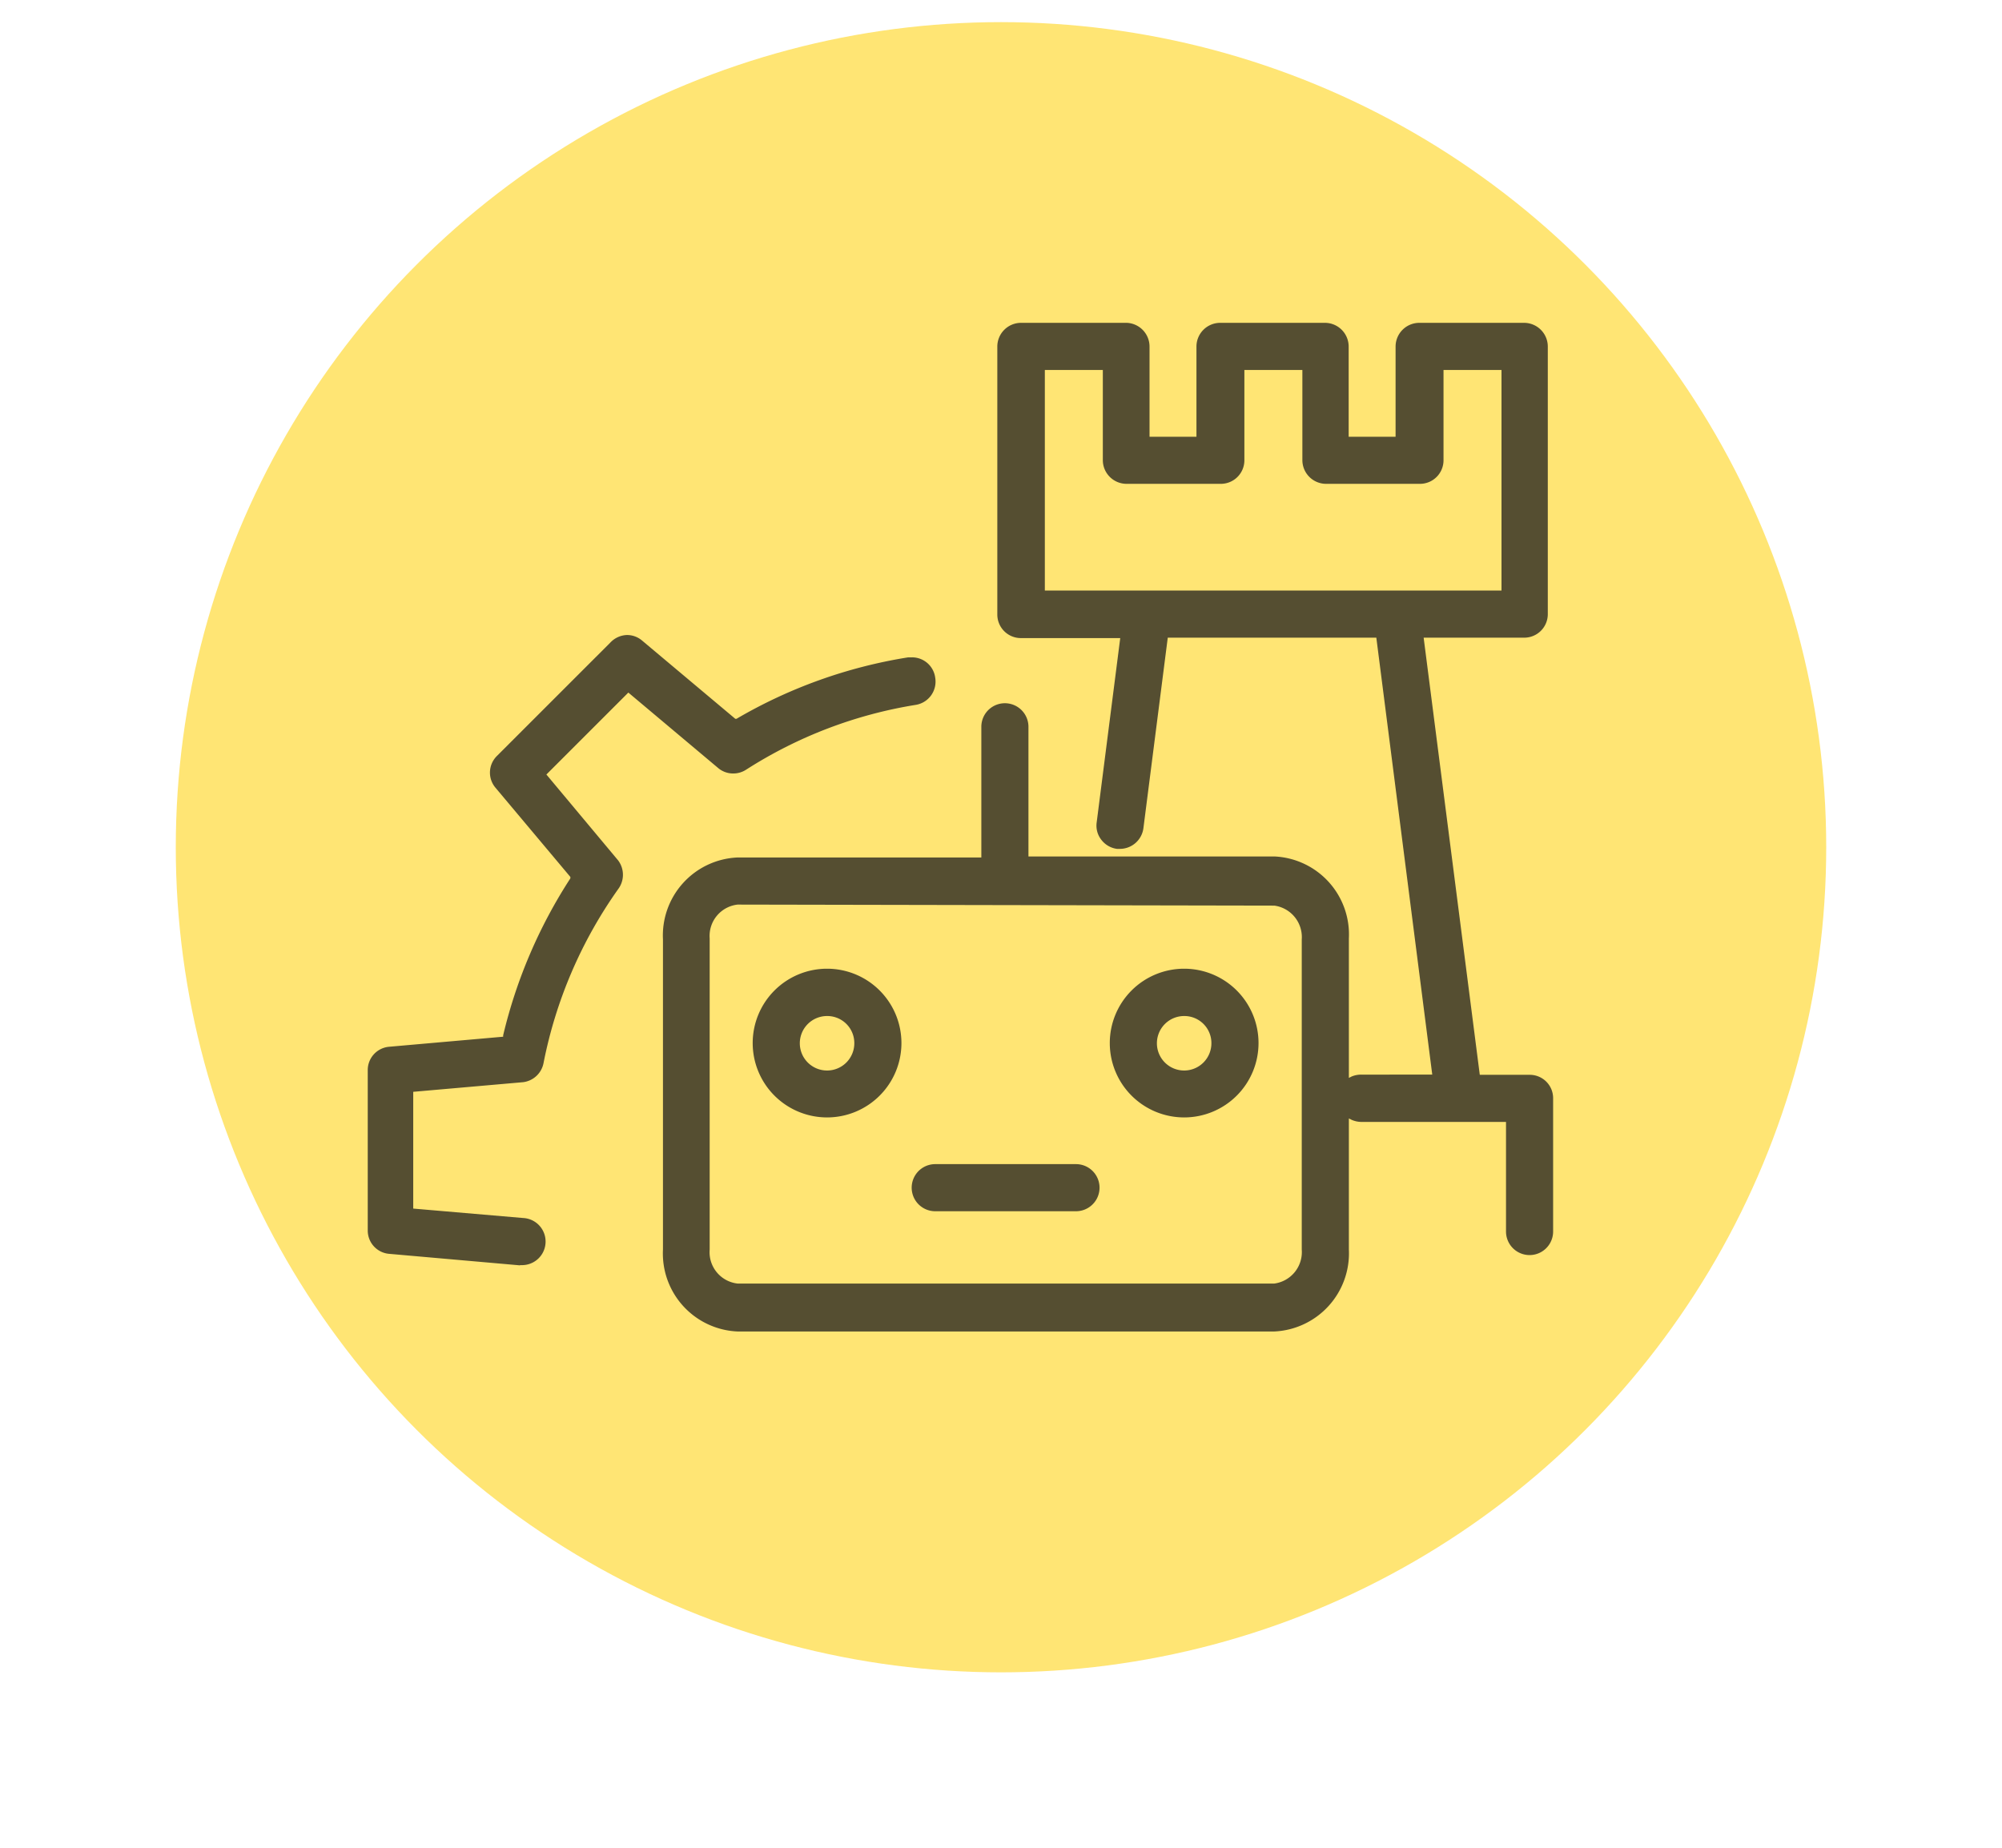
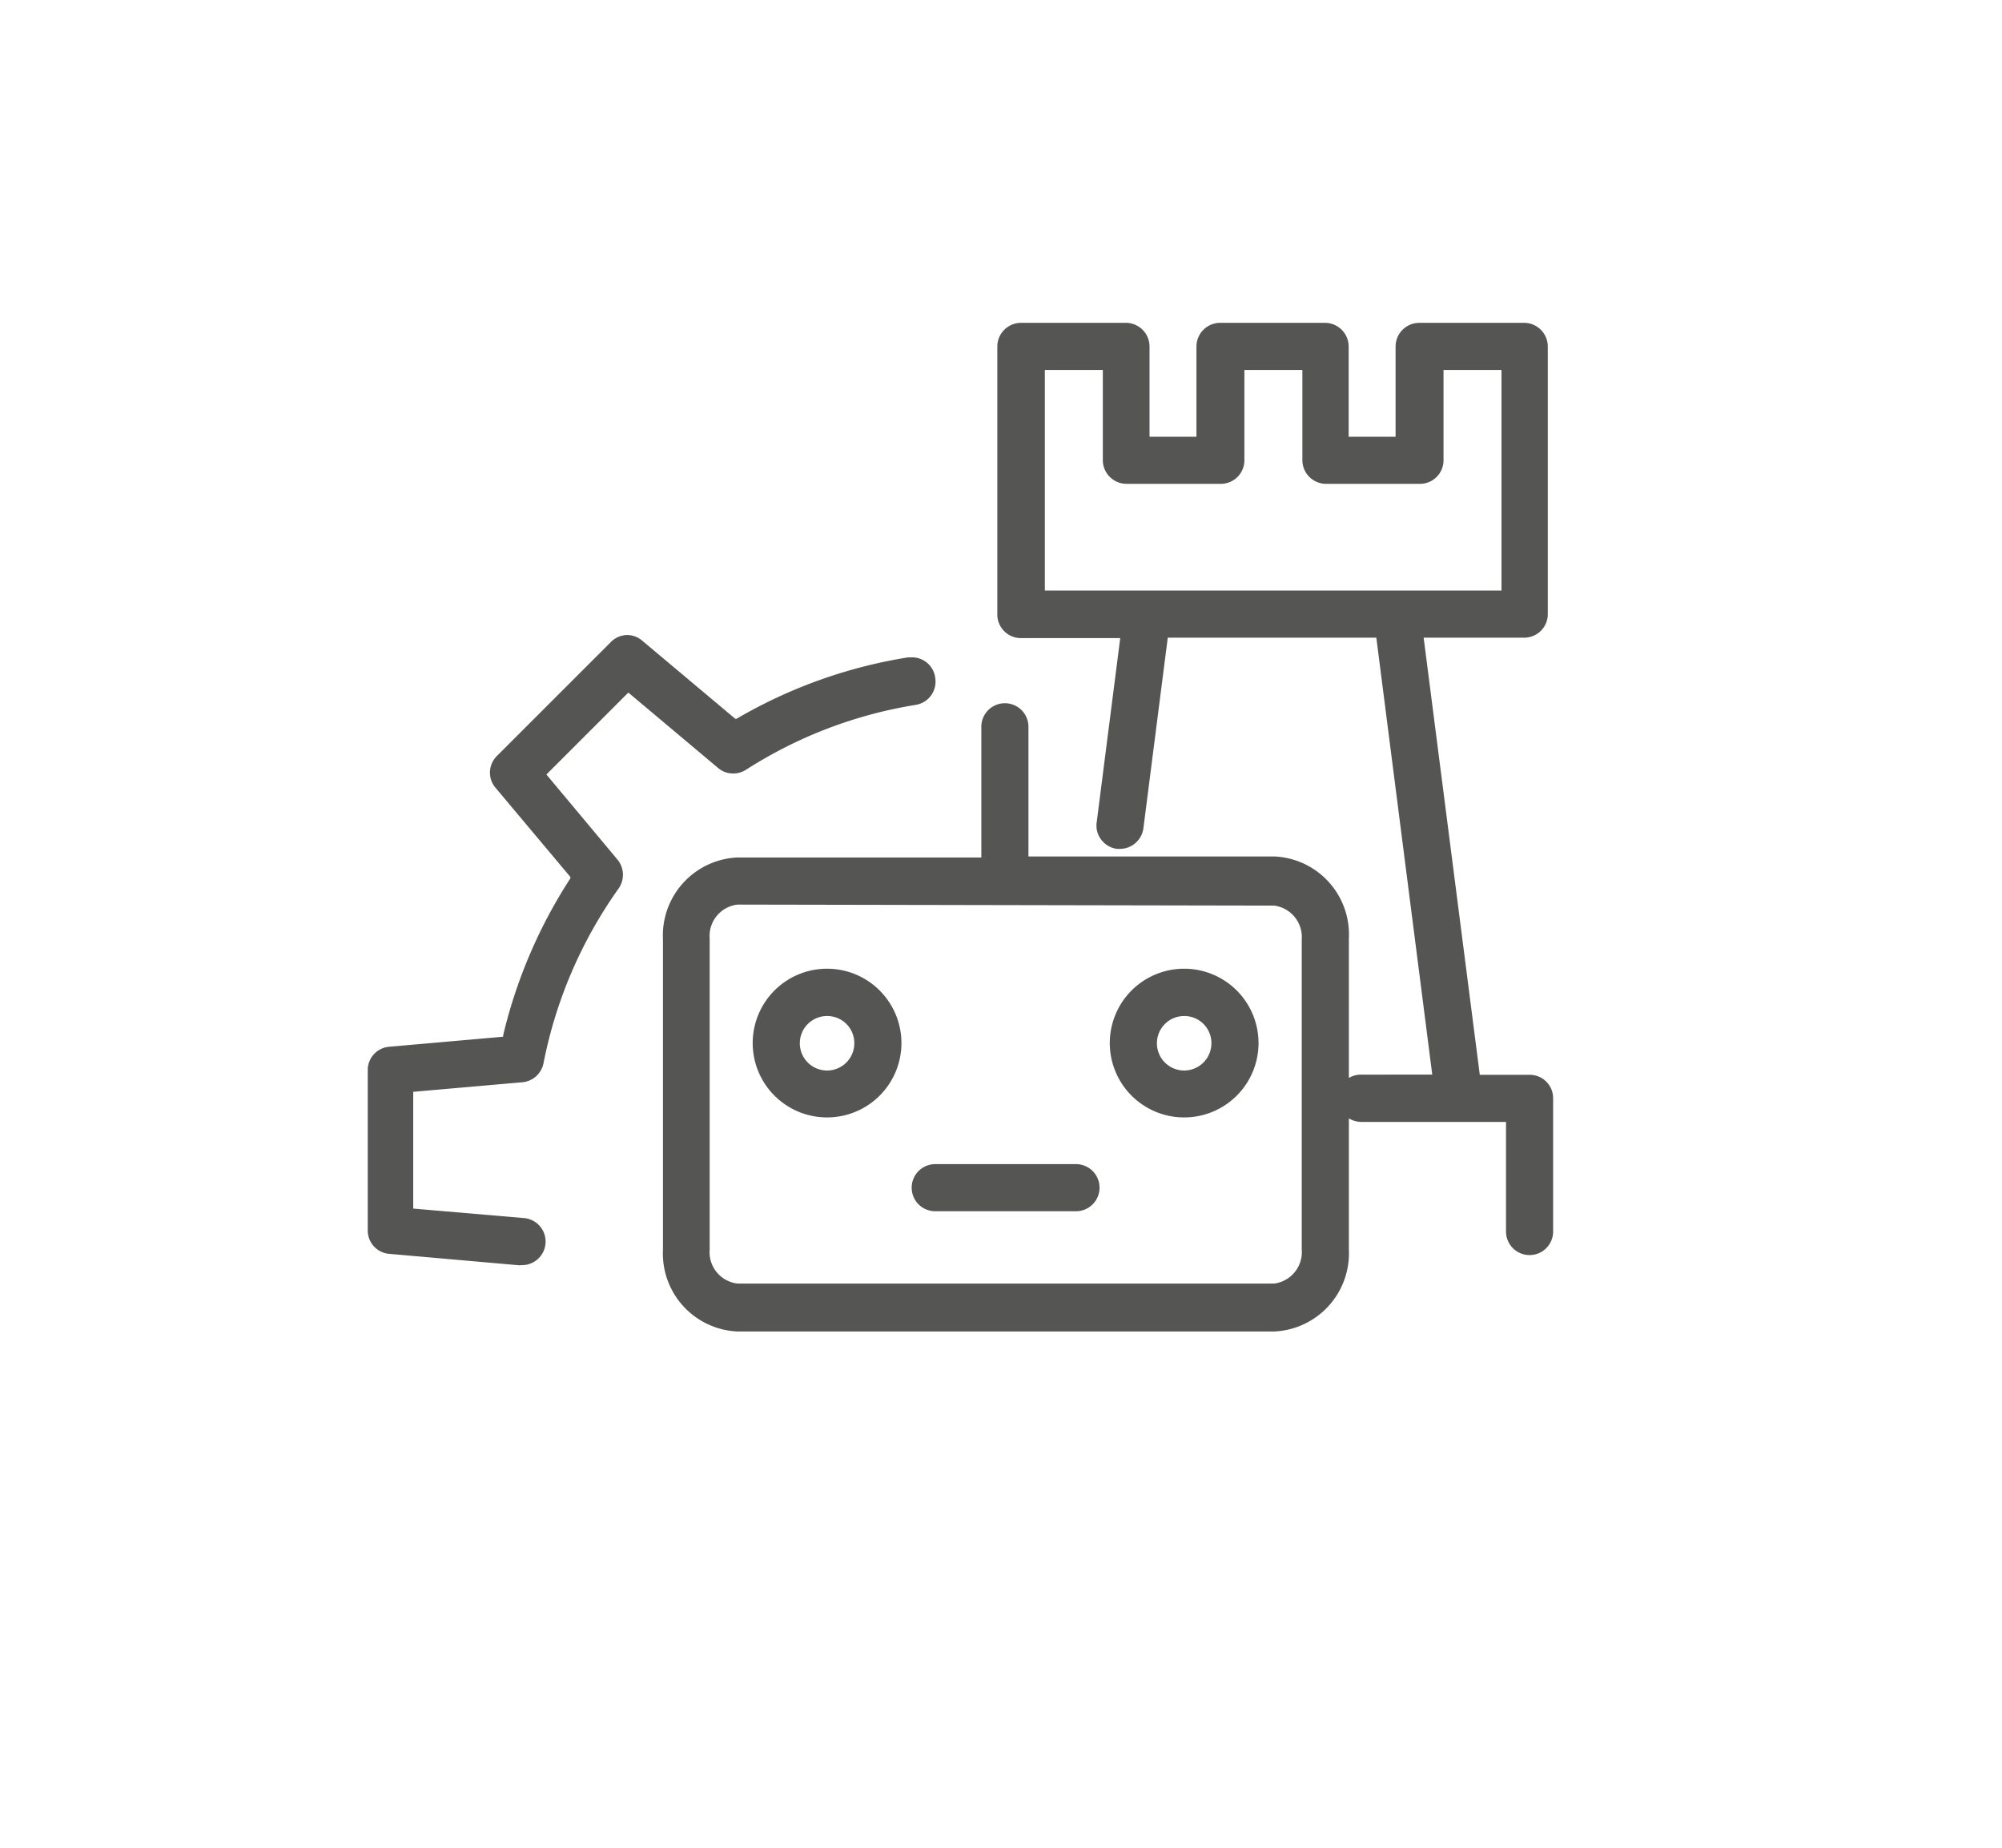
<svg xmlns="http://www.w3.org/2000/svg" viewBox="0 0 97.72 90.21">
  <defs>
    <style>.cls-1{opacity:0.55;}.cls-2{fill:#ffcf02;}.cls-3{fill:#1d1d1b;opacity:0.75;}</style>
  </defs>
  <title>_</title>
  <g id="dotted">
    <g class="cls-1">
-       <circle class="cls-2" cx="48.86" cy="41.36" r="40.28" />
-     </g>
+       </g>
    <path class="cls-3" d="M25.36,61.77,19,61.21a1.14,1.14,0,0,1-1.05-1.14V52.24A1.14,1.14,0,0,1,19,51.1l5.56-.49v-.07a24.42,24.42,0,0,1,3.28-7.66l0-.07-3.65-4.35a1.14,1.14,0,0,1,.06-1.55l5.54-5.54A1.16,1.16,0,0,1,30.6,31a1.13,1.13,0,0,1,.74.27l4.55,3.82.06,0a24.09,24.09,0,0,1,8.38-3h.18a1.14,1.14,0,0,1,1.14,1,1.15,1.15,0,0,1-.95,1.32,21.72,21.72,0,0,0-8.29,3.17,1.15,1.15,0,0,1-.62.18h0a1.13,1.13,0,0,1-.74-.27l-4.38-3.68-4,4L30.17,42a1.17,1.17,0,0,1,0,1.41,22,22,0,0,0-3.64,8.49,1.16,1.16,0,0,1-1,.93l-5.36.47V59l5.36.46a1.15,1.15,0,0,1-.1,2.3ZM61.43,50.92a3.63,3.63,0,1,0-3.63,3.63A3.63,3.63,0,0,0,61.43,50.92Zm-2.3,0A1.33,1.33,0,1,1,57.8,49.6,1.32,1.32,0,0,1,59.13,50.92ZM44,50.92a3.63,3.63,0,1,0-3.63,3.63A3.63,3.63,0,0,0,44,50.92Zm-2.3,0a1.33,1.33,0,1,1-1.33-1.32A1.32,1.32,0,0,1,41.7,50.92Zm10.82,8.21a1.15,1.15,0,0,0,0-2.3H45.65a1.15,1.15,0,1,0,0,2.3ZM62.2,65a3.82,3.82,0,0,0,3.64-4v-6.4l.14.07a1.23,1.23,0,0,0,.46.1h7.07v5.35a1.15,1.15,0,0,0,2.3,0v-6.5a1.14,1.14,0,0,0-1.15-1.15H72.23L69.49,31.13H74.4A1.15,1.15,0,0,0,75.55,30V16.91a1.16,1.16,0,0,0-1.15-1.15H69.27a1.16,1.16,0,0,0-1.15,1.15v4.41H65.83V16.91a1.16,1.16,0,0,0-1.15-1.15H59.55a1.16,1.16,0,0,0-1.15,1.15v4.41H56.11V16.91A1.16,1.16,0,0,0,55,15.76H49.83a1.16,1.16,0,0,0-1.15,1.15V30a1.15,1.15,0,0,0,1.15,1.15h4.85l-1.15,9a1.12,1.12,0,0,0,.23.85,1.15,1.15,0,0,0,.76.44h.15a1.16,1.16,0,0,0,1.14-1L57,31.13H67.18l2.73,21.33H66.44a1.22,1.22,0,0,0-.46.09l-.14.07V45.81a3.81,3.81,0,0,0-3.64-4h-12V35.48a1.15,1.15,0,0,0-2.3,0v6.38H36a3.81,3.81,0,0,0-3.64,4V61A3.81,3.81,0,0,0,36,65Zm0-20.79a1.55,1.55,0,0,1,1.34,1.65V61a1.55,1.55,0,0,1-1.34,1.66H36A1.54,1.54,0,0,1,34.64,61V45.81A1.54,1.54,0,0,1,36,44.16ZM51,18.06h2.83v4.41A1.16,1.16,0,0,0,55,23.62h4.59a1.15,1.15,0,0,0,1.15-1.15V18.06h2.83v4.41a1.16,1.16,0,0,0,1.15,1.15h4.59a1.15,1.15,0,0,0,1.15-1.15V18.06h2.83V28.83H51Z" />
  </g>
</svg>